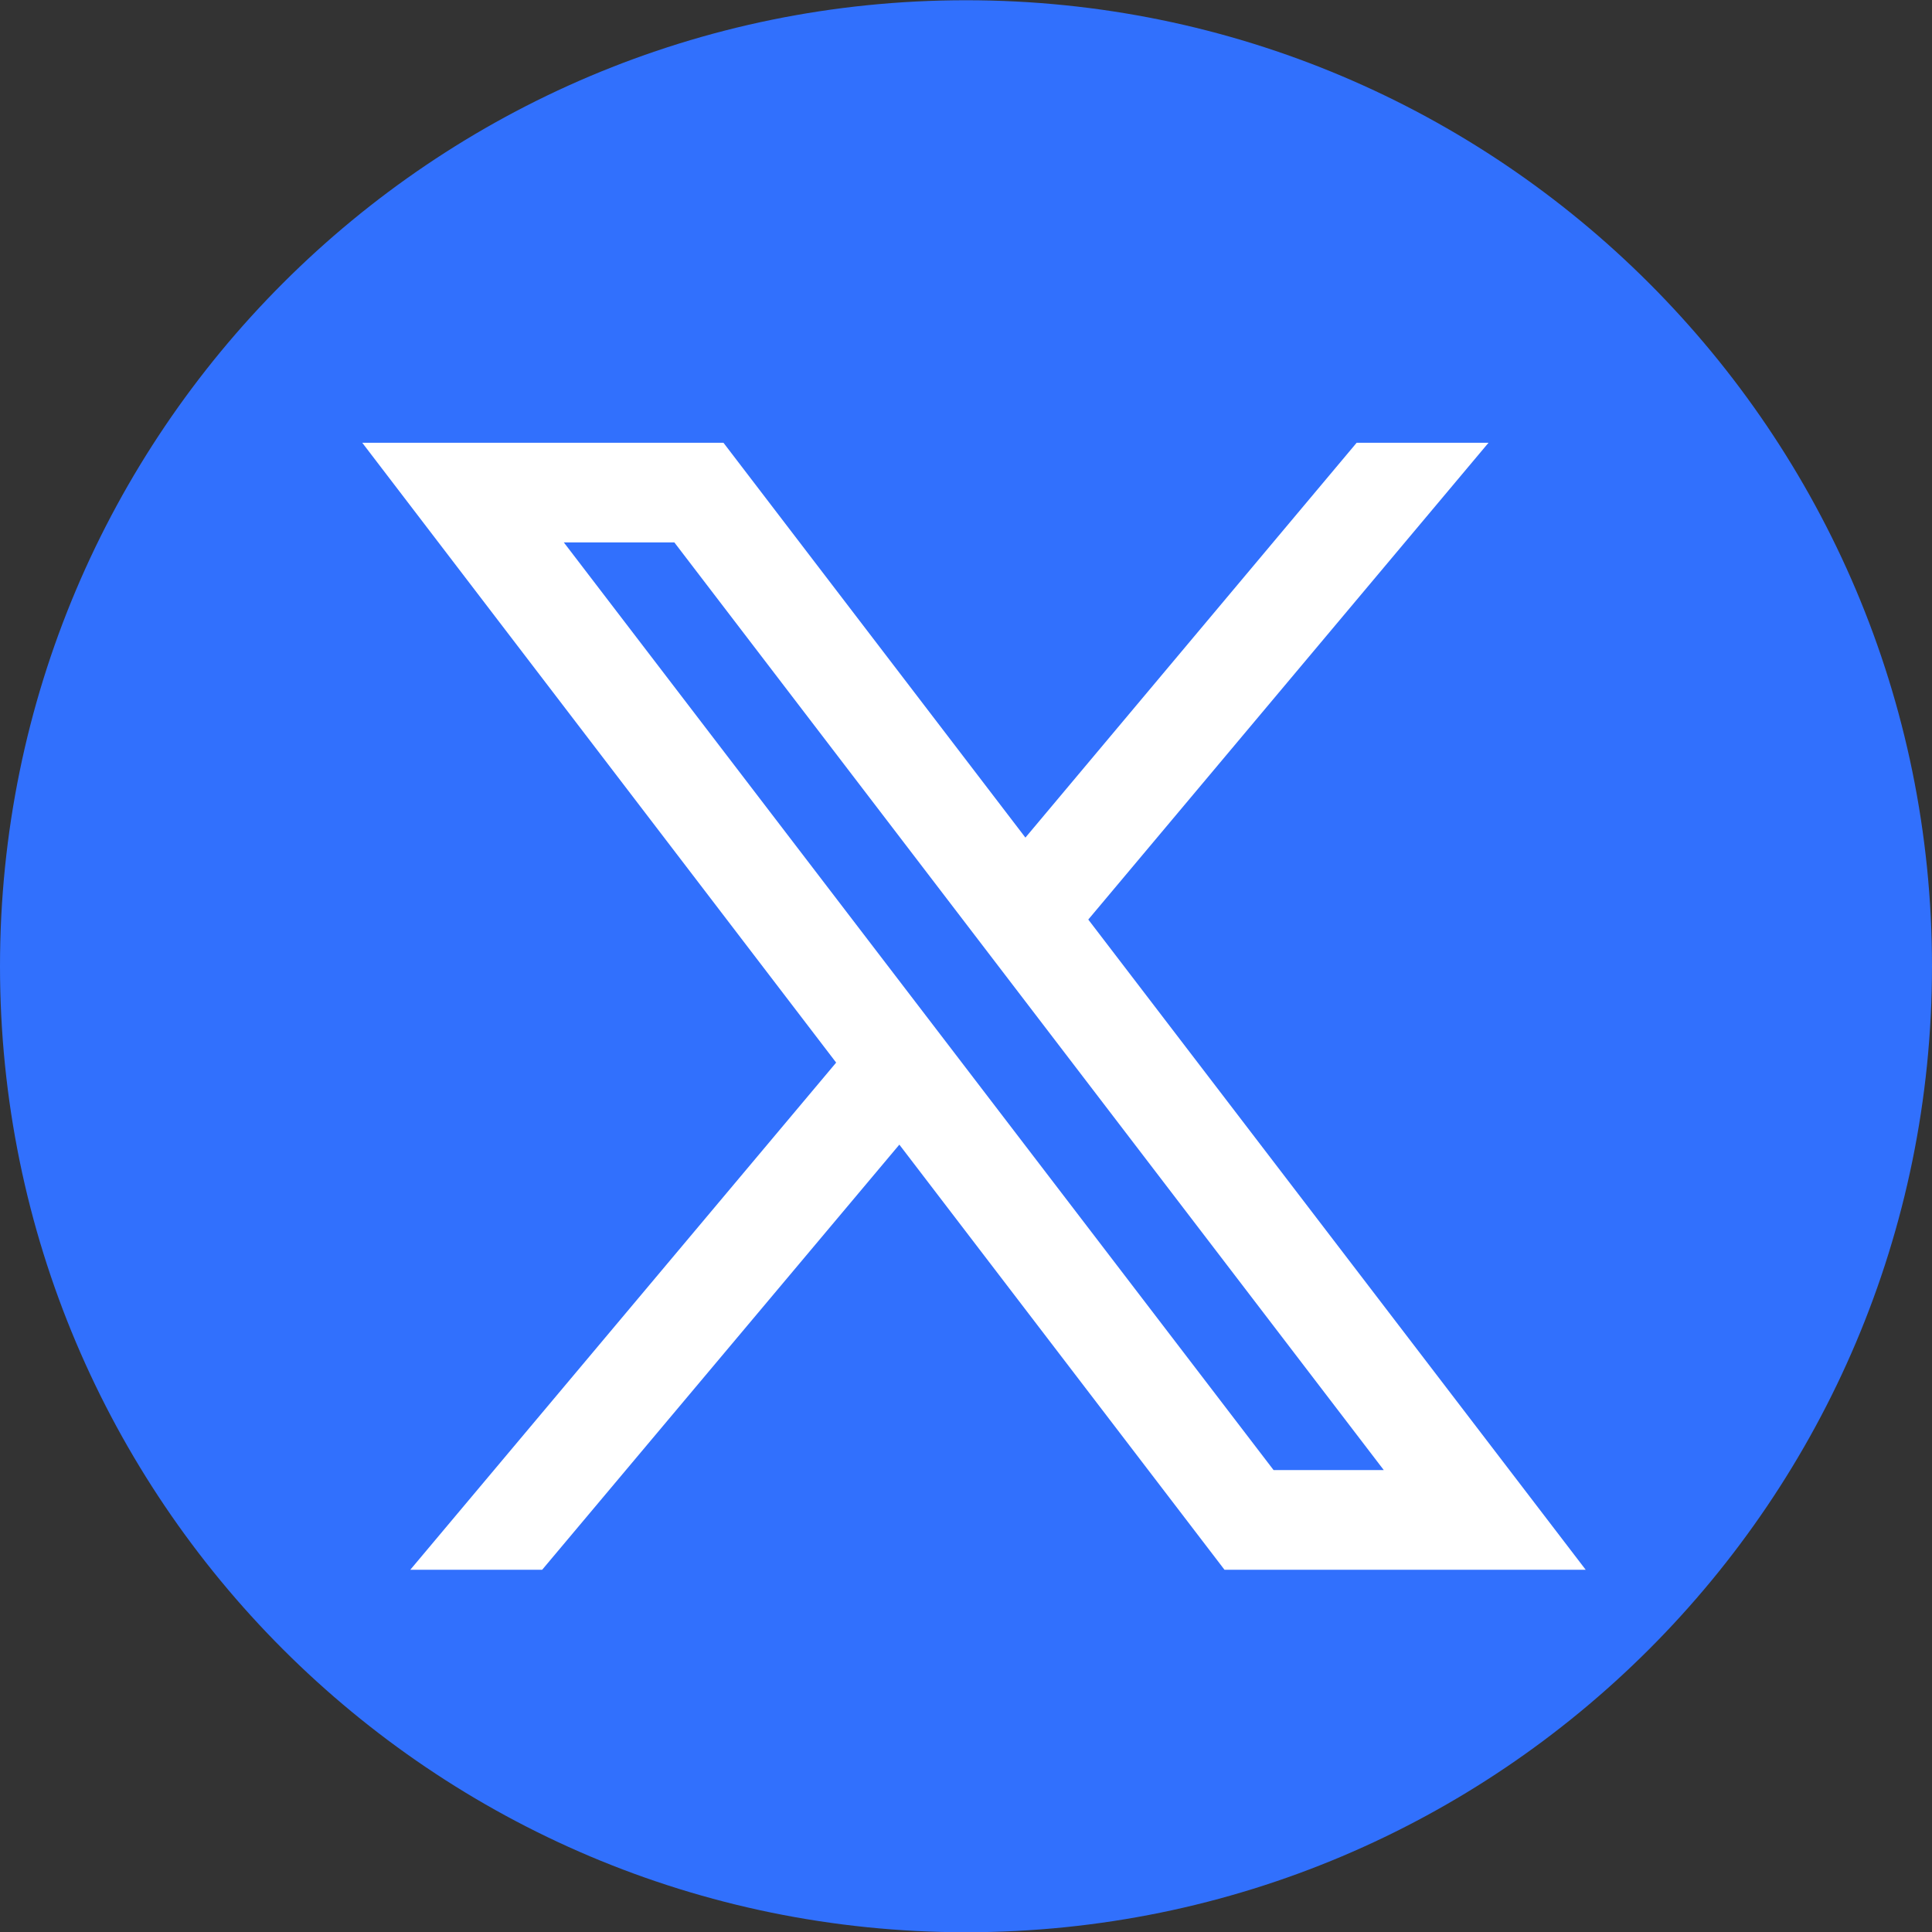
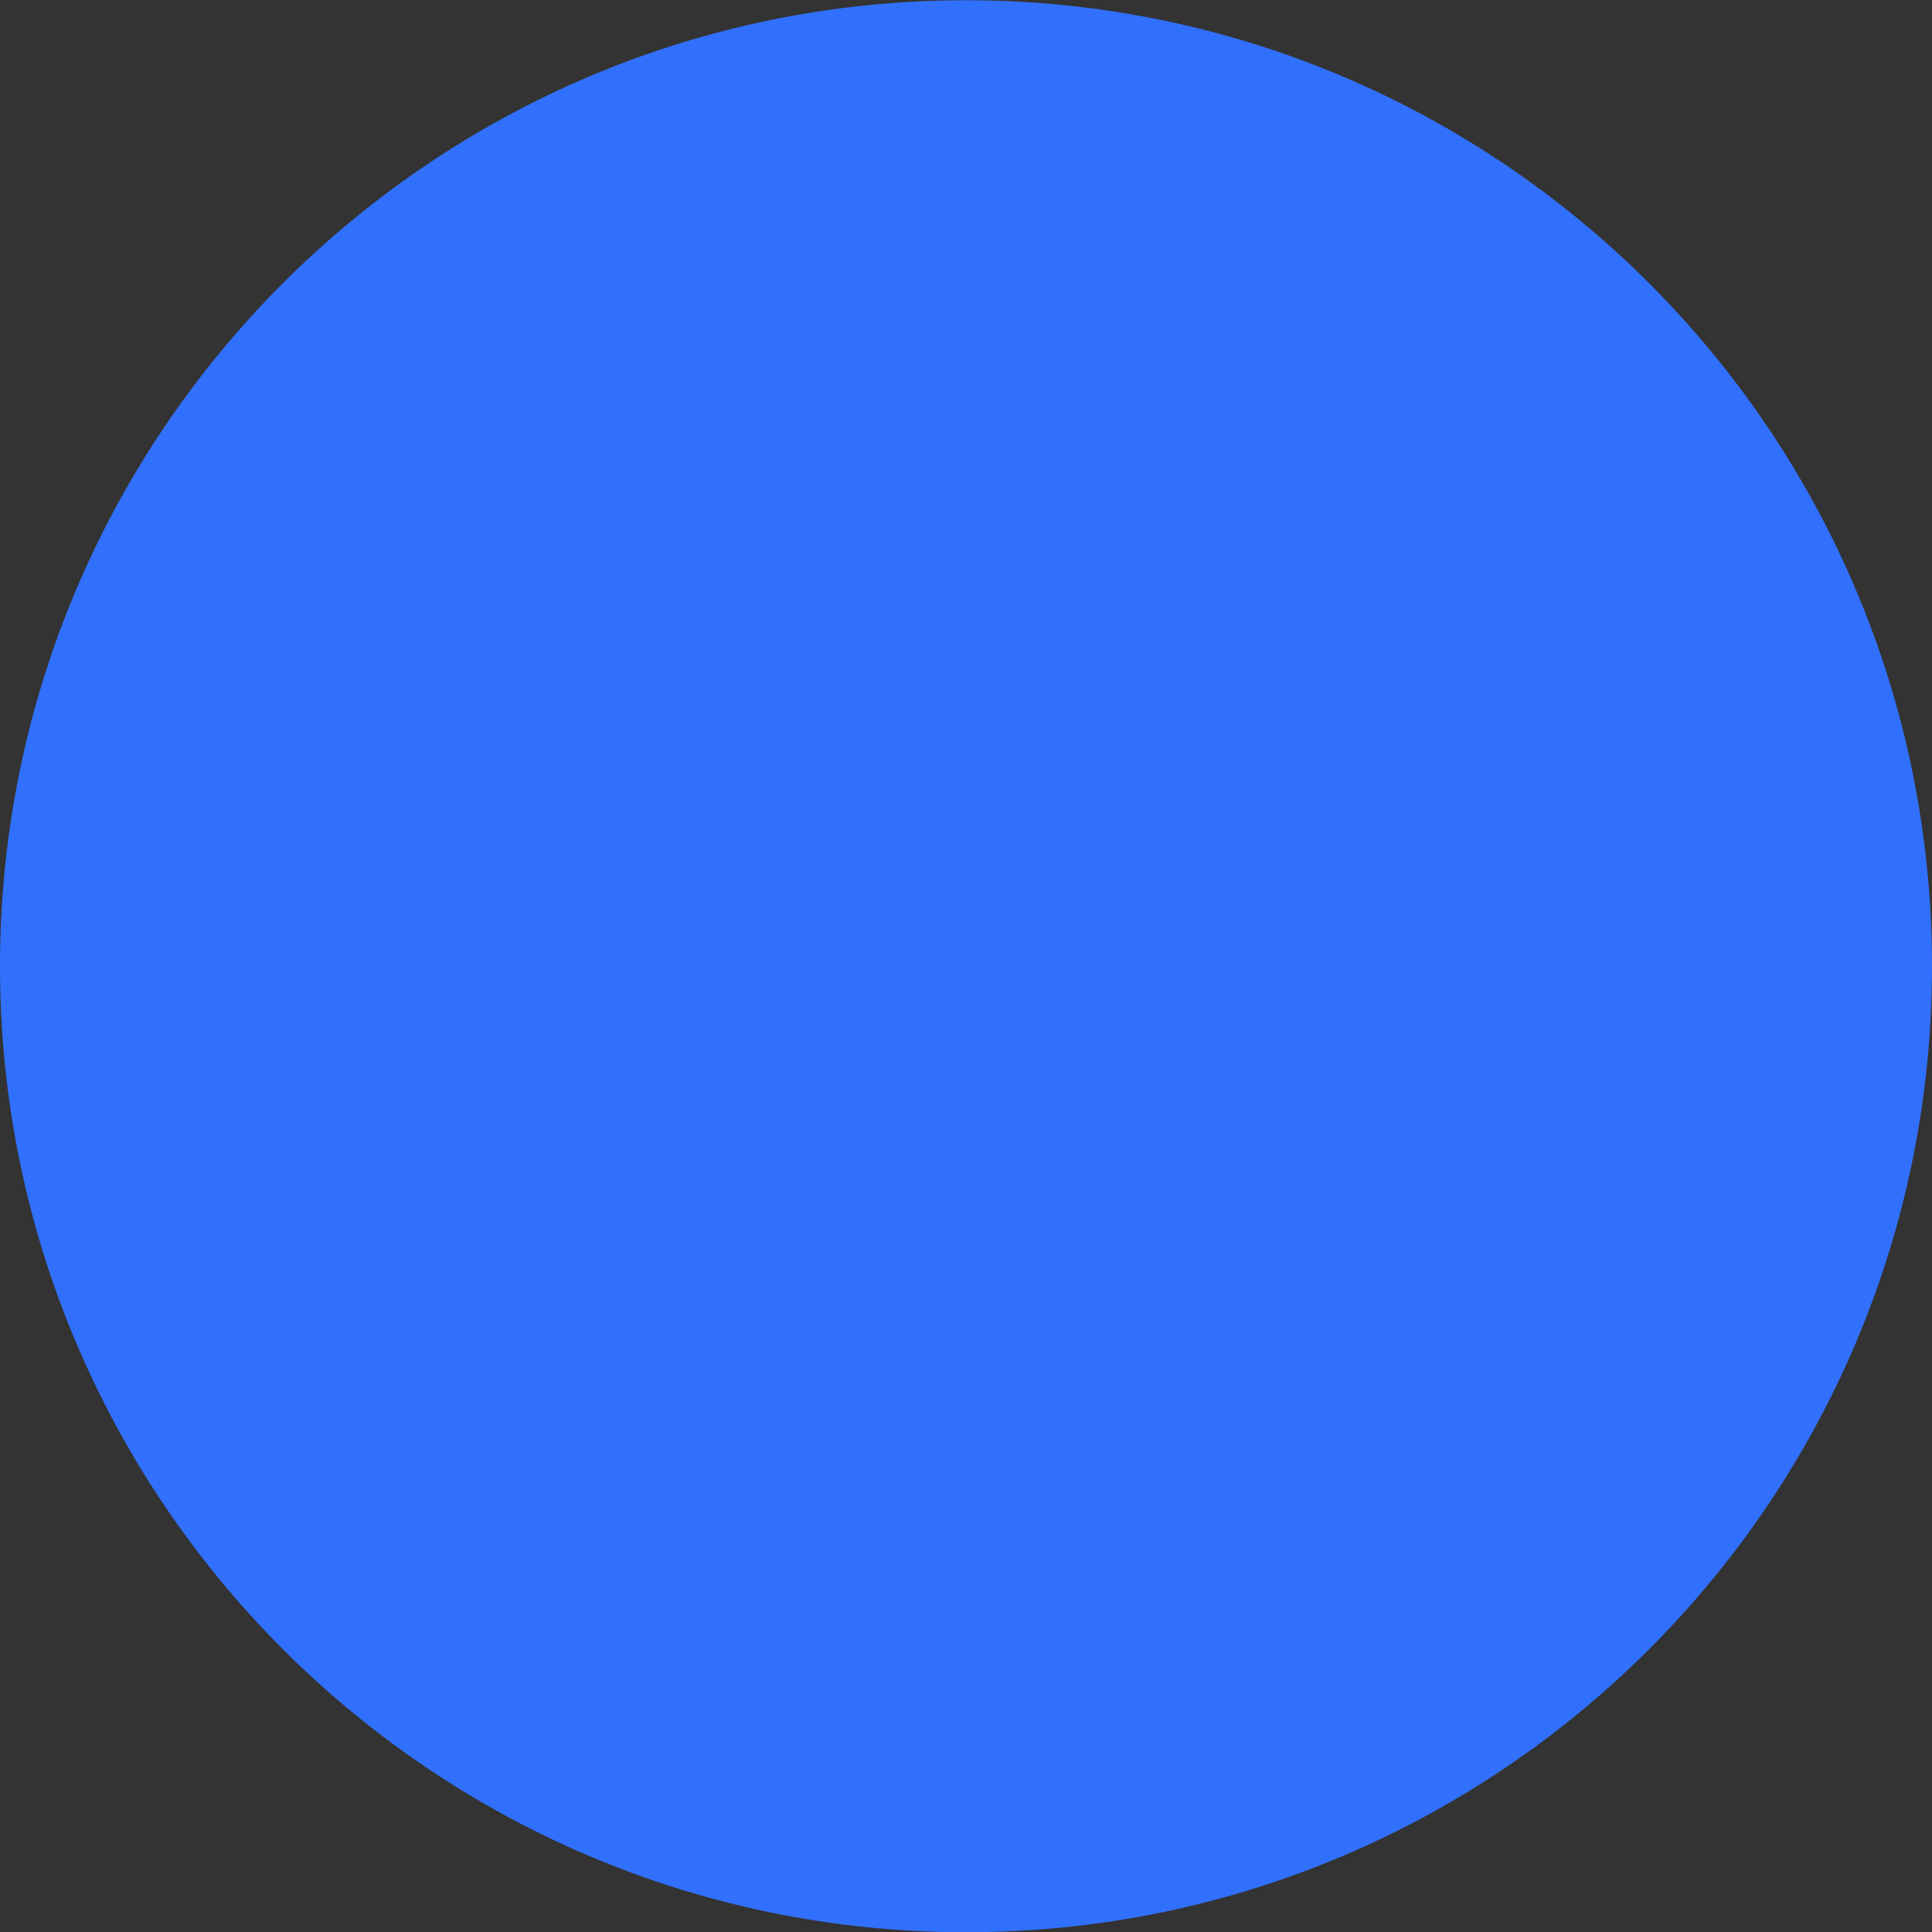
<svg xmlns="http://www.w3.org/2000/svg" width="24" height="24" viewBox="0 0 24 24" fill="none">
  <rect x="0" y="0" width="24" height="24" fill="#333333" stroke="none" />
  <g clip-path="url(#clip0_4_2)">
    <path d="M24 12.003C24 5.375 18.627 0.003 12 0.003C5.373 0.003 0 5.375 0 12.003C0 18.63 5.373 24.003 12 24.003C18.627 24.003 24 18.63 24 12.003Z" fill="#3170FD" />
-     <path fill-rule="evenodd" clip-rule="evenodd" d="M4.5 5.5H8.987L12.738 10.405L16.853 5.5C17.401 5.5 17.944 5.5 18.491 5.5L13.519 11.423L19.698 19.5H15.211L11.172 14.219L6.735 19.5C6.187 19.5 5.644 19.5 5.097 19.5L10.387 13.2L4.5 5.5ZM7.004 6.738L15.821 18.262H17.19L8.377 6.738H7.004Z" fill="white" />
  </g>
  <defs>
    <clipPath id="clip0_4_2">
      <rect width="24" height="24" fill="white" />
    </clipPath>
  </defs>
</svg>